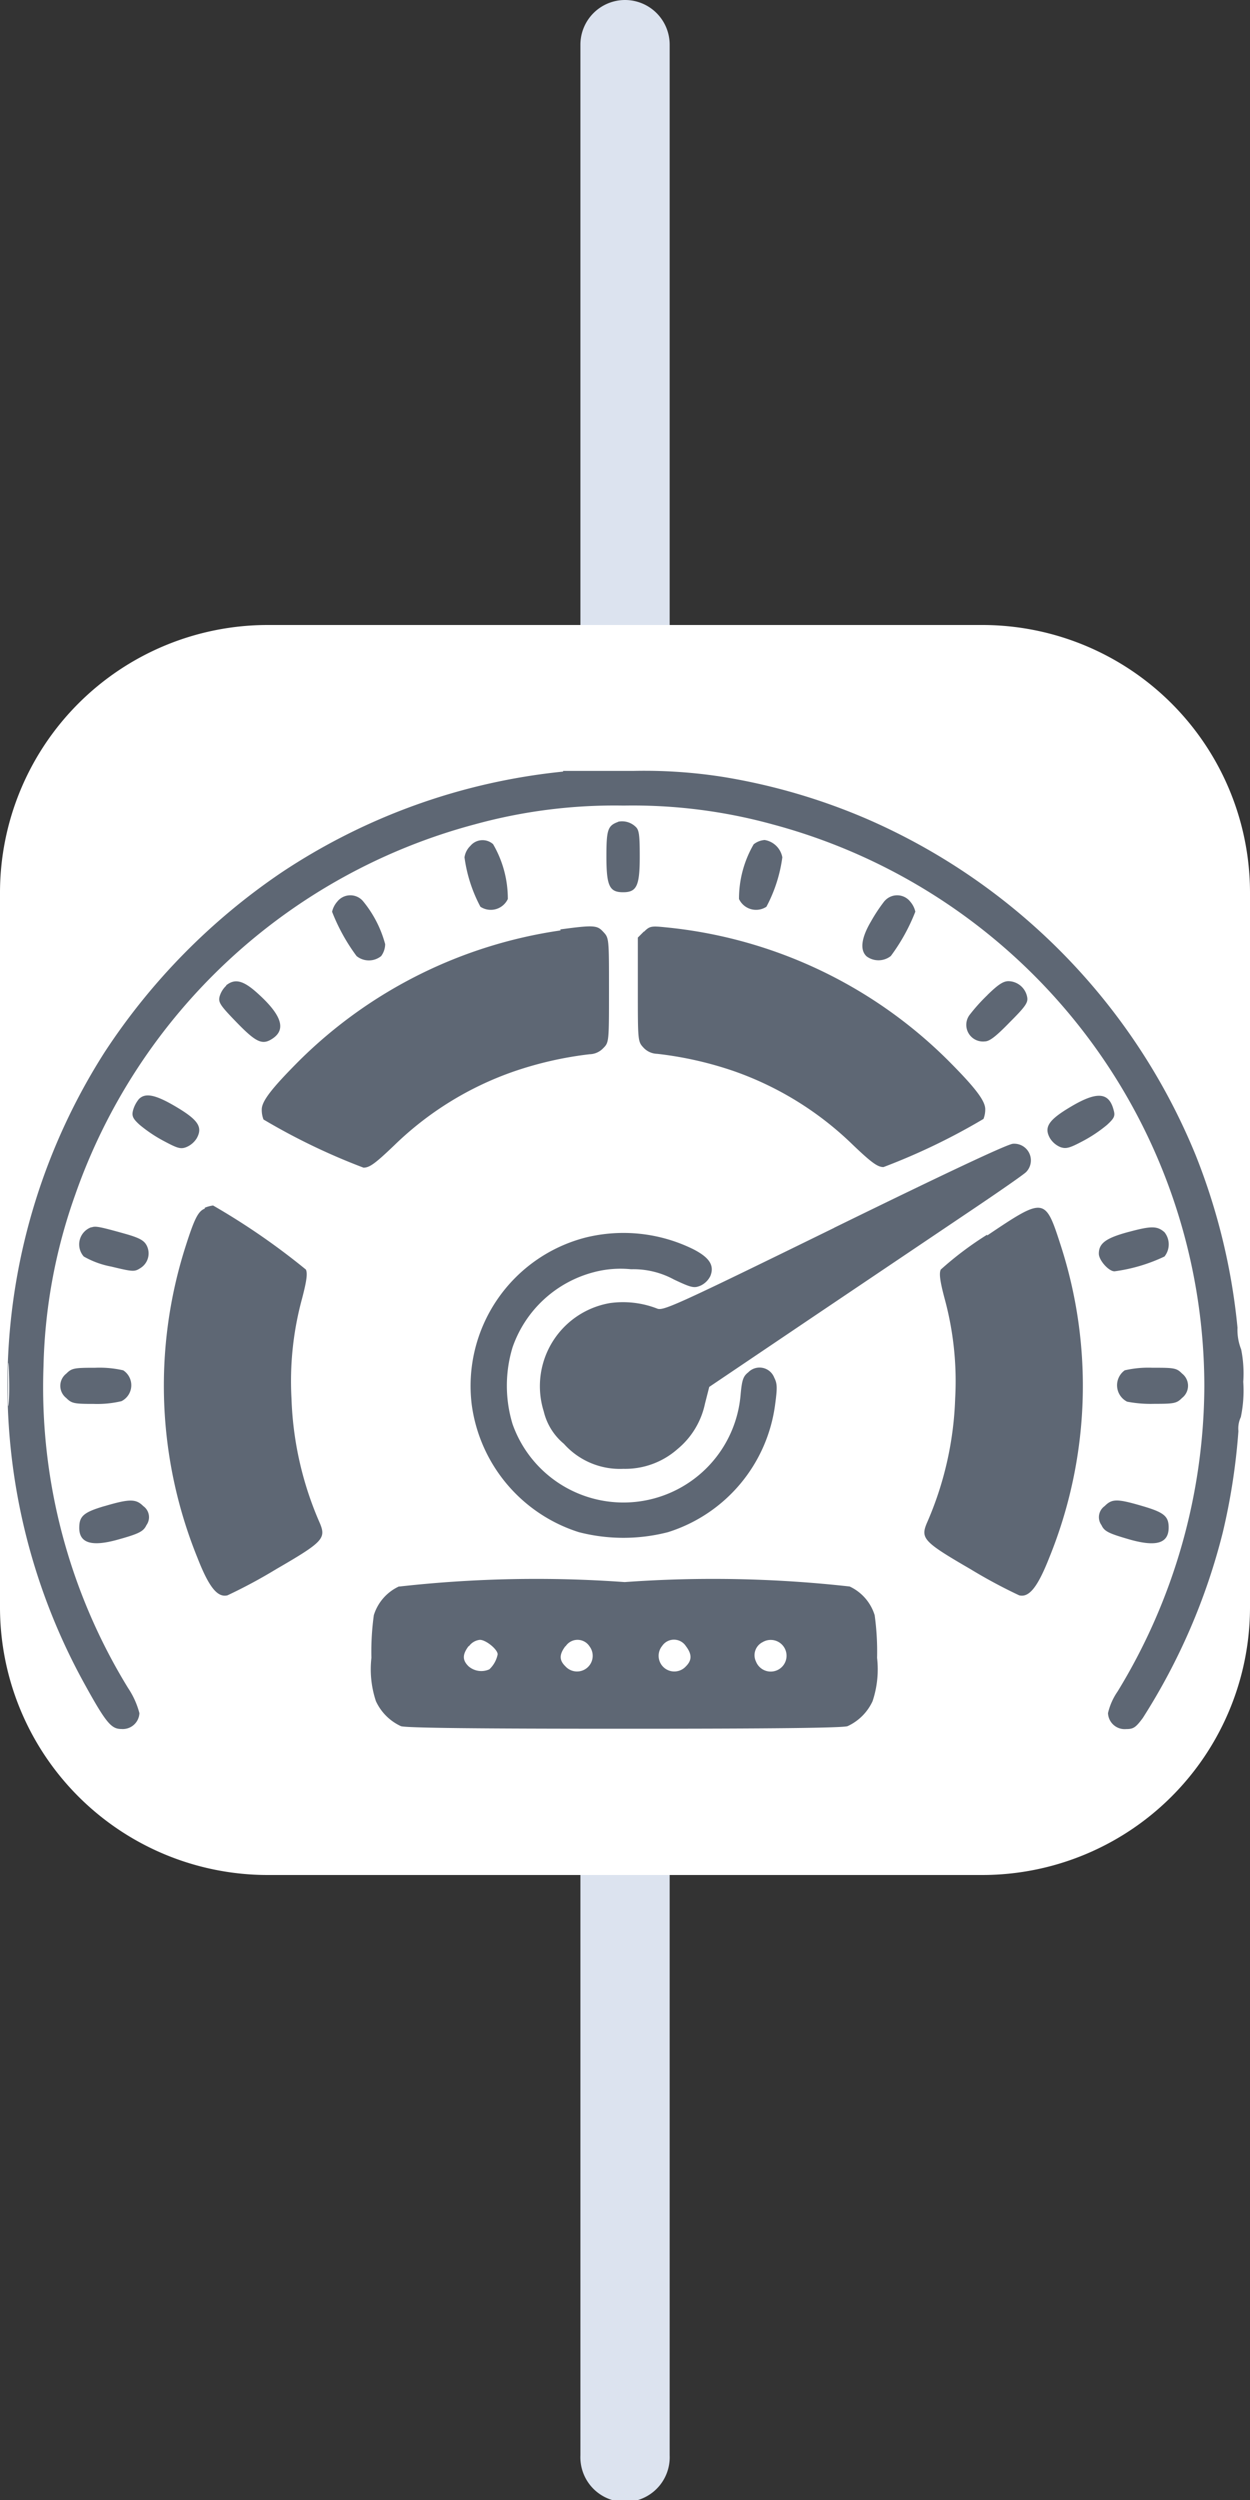
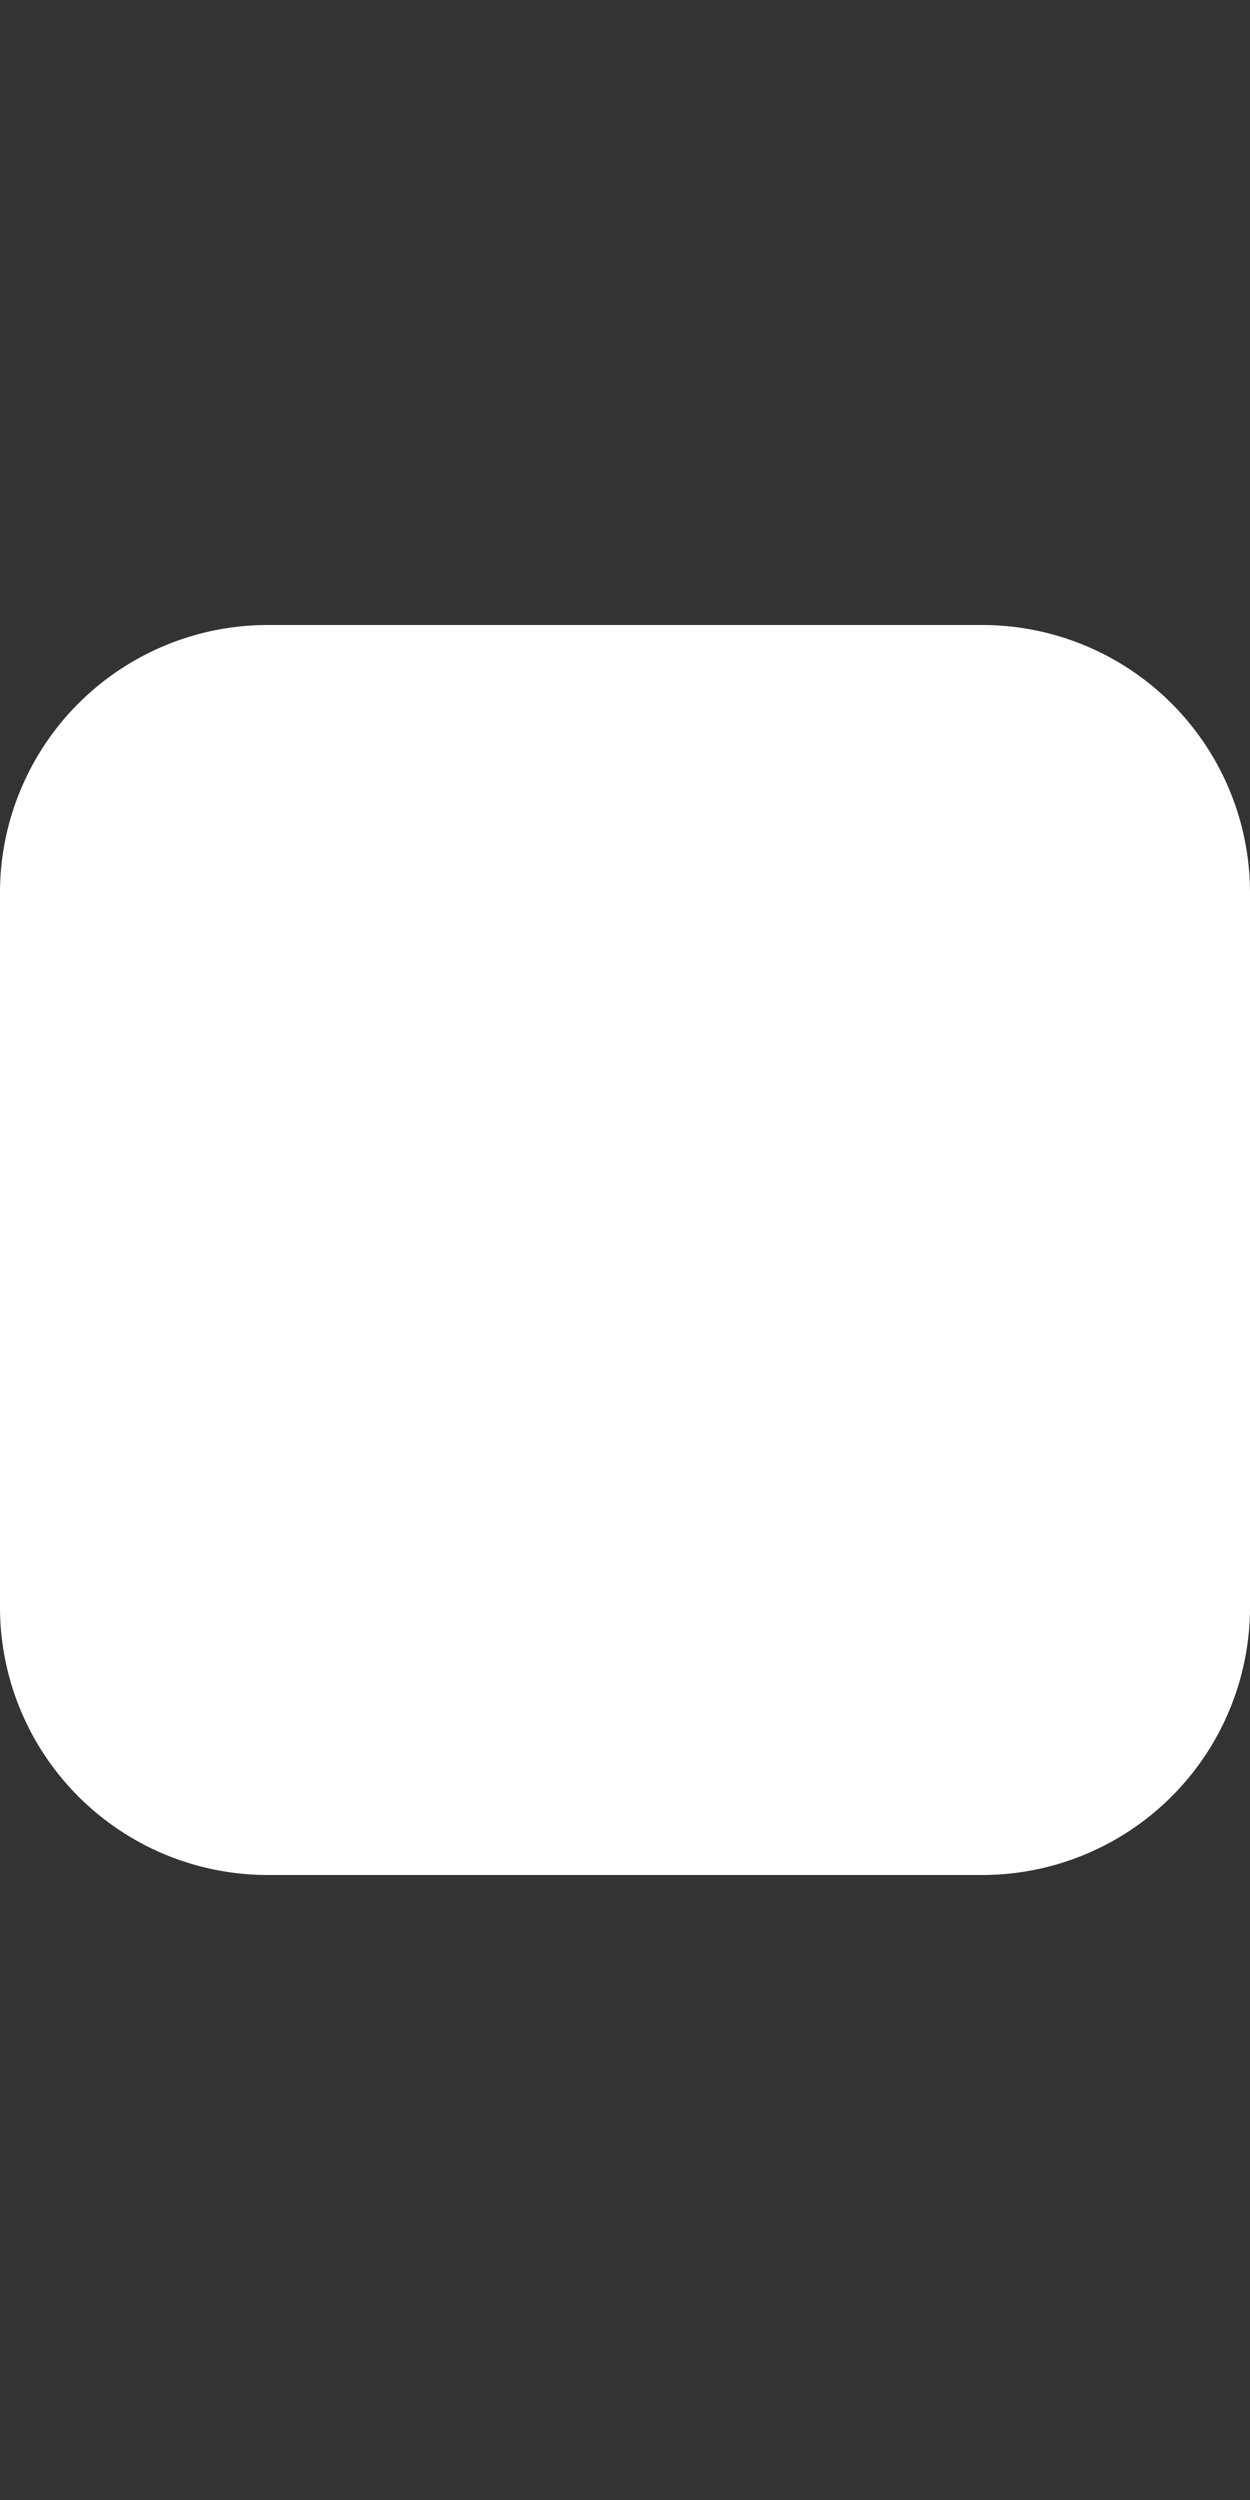
<svg xmlns="http://www.w3.org/2000/svg" width="15" height="30" viewBox="0 0 15 30">
  <rect x="0" y="0" width="15" height="30" fill="#333333" stroke="none" />
  <g id="Group_163608" data-name="Group 163608" transform="translate(-639 -778)">
-     <path id="Path_83860" data-name="Path 83860" d="M7.036,0a.536.536,0,0,1,.536.536V29.464a.536.536,0,1,1-1.071,0V.536A.536.536,0,0,1,7.036,0Z" transform="translate(639.464 778)" fill="#dce3ef" fill-rule="evenodd" />
    <g id="Group_163607" data-name="Group 163607" transform="translate(639 785.5)">
      <path id="Path_83861" data-name="Path 83861" d="M11.786,7H3.214A3.214,3.214,0,0,0,0,10.214v8.571A3.214,3.214,0,0,0,3.214,22h8.571A3.214,3.214,0,0,0,15,18.786V10.214A3.214,3.214,0,0,0,11.786,7Z" transform="translate(0 -7)" fill="#fff" />
-       <path id="Path_83879" data-name="Path 83879" d="M6.963,57.408A7.44,7.44,0,0,0,3.58,58.621a7.674,7.674,0,0,0-2.12,2.155A7.42,7.42,0,0,0,1.2,68.321c.274.5.338.576.461.576a.2.2,0,0,0,.217-.19.991.991,0,0,0-.135-.3A6.9,6.9,0,0,1,.727,64.546a6.535,6.535,0,0,1,.38-2.058A6.983,6.983,0,0,1,5.9,58.042a6.319,6.319,0,0,1,1.789-.226,6.319,6.319,0,0,1,1.789.226,6.986,6.986,0,0,1,5.179,6.736,7.071,7.071,0,0,1-1.041,3.669.757.757,0,0,0-.115.259.2.2,0,0,0,.217.192c.088,0,.115-.018.2-.132a7.531,7.531,0,0,0,.96-2.226,7.66,7.66,0,0,0,.188-1.218.321.321,0,0,1,.029-.168,1.549,1.549,0,0,0,.029-.423,1.458,1.458,0,0,0-.025-.389.638.638,0,0,1-.044-.261,7.552,7.552,0,0,0-.5-2.065,7.485,7.485,0,0,0-3.932-4.033,7.337,7.337,0,0,0-1.735-.51A6.078,6.078,0,0,0,7.8,57.4c-.406,0-.783,0-.838,0m.665.61c-.129.046-.145.092-.145.417,0,.353.036.429.2.429s.2-.076.2-.429c0-.262-.008-.321-.051-.358a.234.234,0,0,0-.21-.059M5.849,58.3a.238.238,0,0,0-.07.137,1.755,1.755,0,0,0,.191.593.226.226,0,0,0,.329-.093,1.3,1.3,0,0,0-.177-.658.19.19,0,0,0-.272.02m3.4-.02a1.3,1.3,0,0,0-.177.658.226.226,0,0,0,.329.093,1.755,1.755,0,0,0,.191-.593.258.258,0,0,0-.212-.208.24.24,0,0,0-.131.051m-5,.691a.275.275,0,0,0-.06.119,2.273,2.273,0,0,0,.294.532.235.235,0,0,0,.295,0,.246.246,0,0,0,.048-.143,1.365,1.365,0,0,0-.269-.52.2.2,0,0,0-.307.011m6.57-.011a1.98,1.98,0,0,0-.164.247c-.118.2-.135.345-.052.42a.239.239,0,0,0,.29-.005,2.273,2.273,0,0,0,.294-.532.275.275,0,0,0-.06-.119.2.2,0,0,0-.307-.011m-3.89.355A5.588,5.588,0,0,0,3.8,60.873c-.34.341-.457.494-.454.594a.315.315,0,0,0,.021.116,7.681,7.681,0,0,0,1.2.578c.073,0,.14-.049.369-.268a3.883,3.883,0,0,1,1.431-.885A4.335,4.335,0,0,1,7.28,60.8a.232.232,0,0,0,.162-.071c.071-.071.071-.071.071-.7s0-.624-.071-.7-.109-.082-.514-.027m1.005.024-.074.074v.624c0,.624,0,.624.071.7a.232.232,0,0,0,.162.071,4.335,4.335,0,0,1,.915.206,3.883,3.883,0,0,1,1.431.885c.229.219.3.268.369.268a7.681,7.681,0,0,0,1.2-.578.315.315,0,0,0,.021-.116c0-.1-.114-.254-.454-.594a5.57,5.57,0,0,0-3.389-1.59c-.166-.017-.185-.013-.253.055m-5.013.647a.285.285,0,0,0-.079.13c-.017.07.007.106.206.311.238.245.311.276.437.188.155-.109.1-.279-.182-.534-.175-.16-.276-.185-.382-.1m9.136.116a2.14,2.14,0,0,0-.218.243.2.2,0,0,0,.186.314c.056,0,.133-.059.3-.231.2-.2.223-.24.206-.311a.233.233,0,0,0-.222-.181c-.063,0-.125.041-.253.166M1.867,61.344a.362.362,0,0,0-.066.131c-.017.067,0,.1.081.173a1.689,1.689,0,0,0,.29.194c.16.085.2.1.27.072a.268.268,0,0,0,.124-.106c.074-.133.018-.219-.244-.375s-.38-.173-.456-.089m11.183.089c-.262.156-.319.243-.244.375a.268.268,0,0,0,.124.106c.068.024.11.013.27-.072a1.689,1.689,0,0,0,.29-.194c.085-.078.1-.106.081-.173-.055-.222-.2-.234-.521-.042m-2.834,1.45c-1.955.958-2.056,1-2.129.967a1.131,1.131,0,0,0-.562-.064,1.012,1.012,0,0,0-.794,1.3.723.723,0,0,0,.242.389.9.9,0,0,0,.713.3.948.948,0,0,0,.65-.237.964.964,0,0,0,.33-.546l.051-.2,1.27-.857,1.874-1.262c.332-.223.628-.429.658-.459a.2.2,0,0,0-.156-.34c-.061,0-.817.357-2.147,1.008m-7.552-.23c-.081.032-.125.12-.235.466a5.492,5.492,0,0,0,.147,3.726c.137.351.24.479.36.449a6.252,6.252,0,0,0,.584-.314c.559-.324.6-.368.526-.548a4.043,4.043,0,0,1-.342-1.5,3.768,3.768,0,0,1,.127-1.2c.055-.211.067-.3.046-.347a8.334,8.334,0,0,0-1.114-.769.41.41,0,0,0-.1.027m9.389.323a4,4,0,0,0-.557.419c-.021.046-.01.136.046.347a3.768,3.768,0,0,1,.127,1.2,4.043,4.043,0,0,1-.342,1.5c-.074.18-.032.224.526.548a6.252,6.252,0,0,0,.584.314c.12.03.222-.1.36-.449a5.478,5.478,0,0,0,.135-3.762c-.183-.567-.194-.568-.879-.107M1.3,62.876a.219.219,0,0,0-.09.351,1.054,1.054,0,0,0,.33.121c.261.063.279.064.35.018a.207.207,0,0,0,.072-.277c-.032-.057-.091-.088-.257-.135-.3-.084-.354-.095-.4-.077m12.447.054c-.276.074-.361.137-.361.262,0,.079.118.212.188.212a2.019,2.019,0,0,0,.6-.178.234.234,0,0,0,0-.291c-.087-.077-.159-.077-.426-.005M7.23,63a1.839,1.839,0,0,0-1.364,2.007,1.866,1.866,0,0,0,1.285,1.528,2.141,2.141,0,0,0,1.07,0A1.859,1.859,0,0,0,9.507,65c.027-.2.025-.248-.011-.319a.189.189,0,0,0-.312-.064c-.06.047-.075.09-.091.259a1.411,1.411,0,0,1-2.737.363,1.585,1.585,0,0,1,0-.923,1.408,1.408,0,0,1,.972-.9,1.251,1.251,0,0,1,.45-.036,1.021,1.021,0,0,1,.514.123c.211.1.242.106.319.074a.249.249,0,0,0,.118-.115c.052-.127-.01-.224-.21-.325A1.894,1.894,0,0,0,7.23,63M.3,64.763c0,.231,0,.325.01.21s.005-.3,0-.419-.01-.021-.01.21m.7-.131a.185.185,0,0,0,0,.292c.065.065.093.071.331.071a1.257,1.257,0,0,0,.332-.033.214.214,0,0,0,.021-.37,1.267,1.267,0,0,0-.335-.031c-.256,0-.283.005-.349.071m12.7-.039a.221.221,0,0,0,.03.375,1.507,1.507,0,0,0,.329.026c.237,0,.266-.006.331-.071a.185.185,0,0,0,0-.292c-.066-.066-.091-.071-.354-.07a1.254,1.254,0,0,0-.335.031M1.456,66.223c-.25.074-.3.121-.3.261,0,.182.148.228.458.142.26-.072.313-.1.348-.175a.163.163,0,0,0-.038-.229c-.088-.088-.164-.088-.463,0m12,0a.163.163,0,0,0-.038.229c.035.076.088.1.348.175.314.087.458.041.458-.147,0-.136-.057-.182-.317-.258-.3-.088-.362-.088-.45,0m-8.471.966a.563.563,0,0,0-.3.344,3.19,3.19,0,0,0-.029.512,1.212,1.212,0,0,0,.054.52.612.612,0,0,0,.3.3c.055.021.914.031,2.68.031s2.624-.01,2.68-.031a.612.612,0,0,0,.3-.3,1.212,1.212,0,0,0,.054-.52,3.19,3.19,0,0,0-.029-.512.563.563,0,0,0-.3-.344,14.764,14.764,0,0,0-2.7-.053,14.764,14.764,0,0,0-2.7.053m.827.716c-.075.1-.076.168,0,.242a.234.234,0,0,0,.249.036.335.335,0,0,0,.1-.18c0-.059-.141-.174-.213-.174a.186.186,0,0,0-.131.076m1.157,0c-.075.1-.076.168,0,.242a.188.188,0,0,0,.289-.24.171.171,0,0,0-.287,0m1.155,0a.188.188,0,0,0,.289.24c.074-.074.073-.146,0-.242a.171.171,0,0,0-.287,0m1.207-.048a.175.175,0,0,0-.079.233.19.19,0,1,0,.079-.233" transform="translate(-0.205 -55.649)" fill="#5e6774" fill-rule="evenodd" />
    </g>
  </g>
</svg>